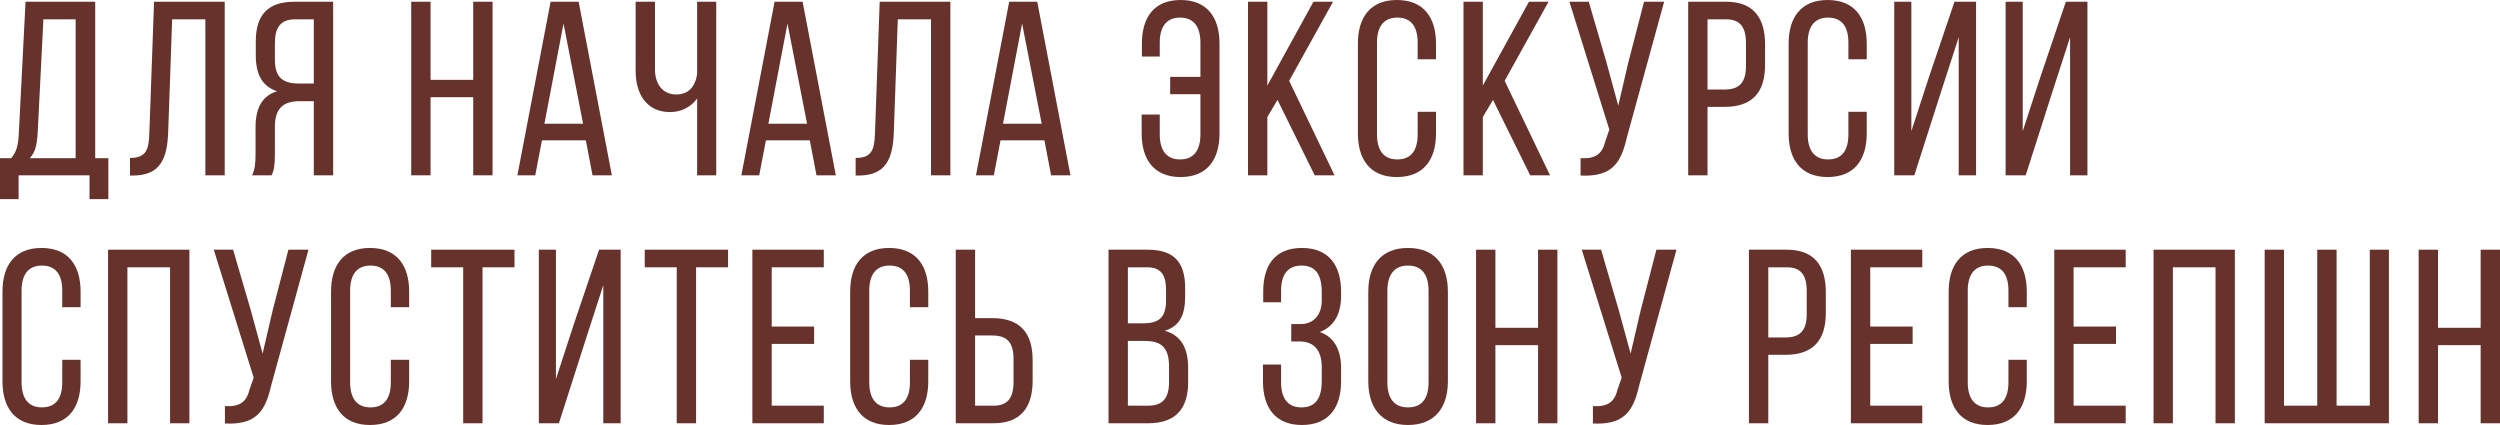
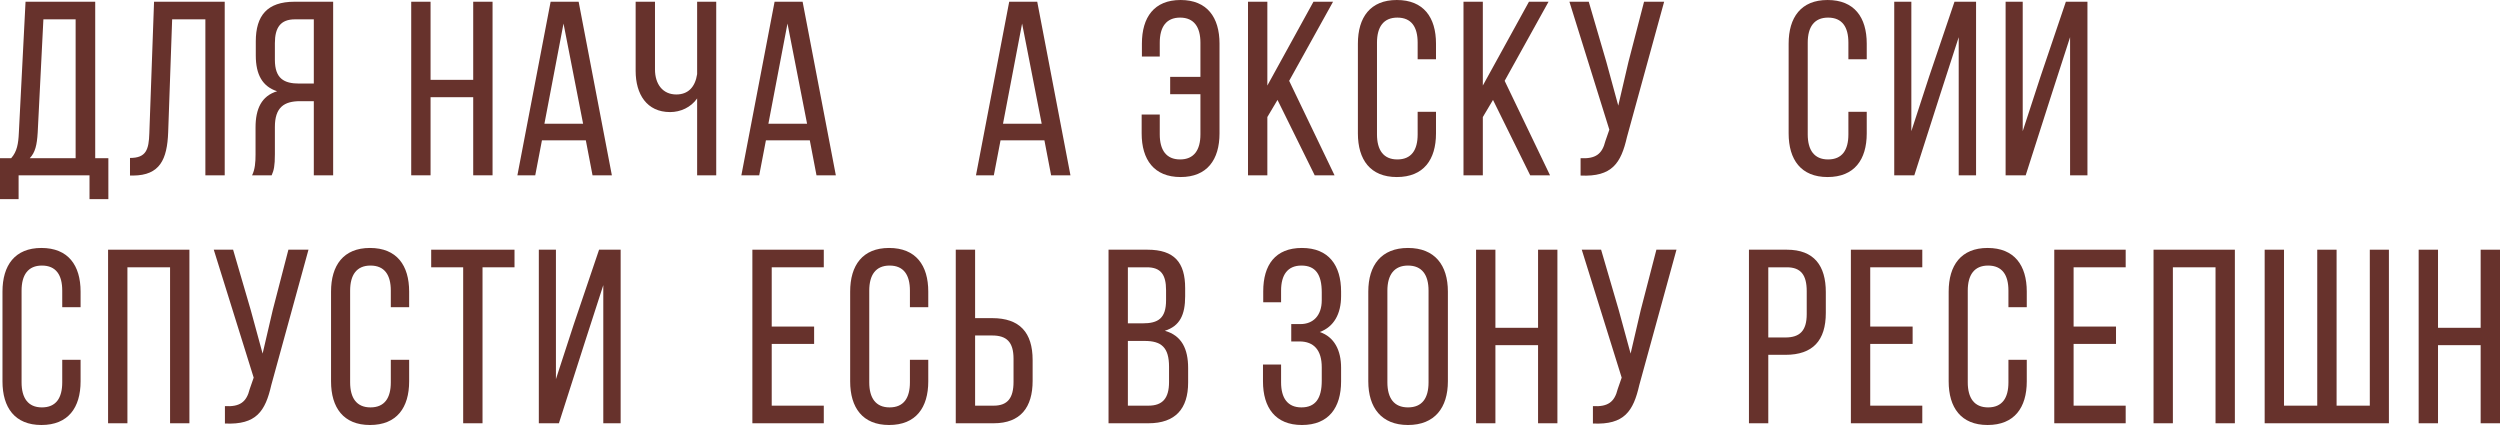
<svg xmlns="http://www.w3.org/2000/svg" viewBox="0 0 312.552 53.134" fill="none">
  <path d="M13.547 24.893H11.191V21.917H2.325V24.893H0V19.778H1.395C2.139 18.941 2.294 17.949 2.356 16.616L3.193 0.217H11.904V19.778H13.547V24.893ZM5.425 2.418L4.712 16.585C4.619 18.135 4.402 19.065 3.72 19.778H9.455V2.418H5.425Z" fill="#67322C" />
  <path d="M25.676 2.418H21.522L21.026 16.523C20.902 19.964 19.972 21.917 16.655 21.948H16.252V19.747C18.267 19.747 18.608 18.724 18.67 16.647L19.259 0.217H28.094V21.917H25.676V2.418Z" fill="#67322C" />
  <path d="M39.233 12.648H37.528C35.513 12.648 34.366 13.423 34.366 15.872V19.282C34.366 20.739 34.242 21.297 33.963 21.917H31.515C31.887 21.173 31.948 20.274 31.948 19.313V15.934C31.948 13.609 32.693 11.997 34.646 11.408C32.816 10.819 31.979 9.331 31.979 6.944V5.177C31.979 1.953 33.405 0.217 36.815 0.217H41.651V21.917H39.233V12.648ZM39.233 2.418H36.877C35.08 2.418 34.366 3.441 34.366 5.394V7.471C34.366 9.827 35.513 10.447 37.405 10.447H39.233V2.418Z" fill="#67322C" />
  <path d="M59.161 12.152H53.829V21.917H51.411V0.217H53.829V9.982H59.161V0.217H61.579V21.917H59.161V12.152Z" fill="#67322C" />
  <path d="M73.241 17.546H67.754L66.917 21.917H64.685L68.839 0.217H72.342L76.496 21.917H74.078L73.241 17.546ZM70.451 2.945L68.064 15.469H72.9L70.451 2.945Z" fill="#67322C" />
  <path d="M87.156 21.917V12.307C86.381 13.423 85.08 14.012 83.778 14.012C80.863 14.012 79.469 11.78 79.469 8.866V0.217H81.887V8.68C81.887 10.509 82.847 11.811 84.553 11.811C86.009 11.811 86.908 10.912 87.156 9.269V0.217H89.543V21.917H87.156Z" fill="#67322C" />
  <path d="M101.242 17.546H95.755L94.918 21.917H92.686L96.84 0.217H100.343L104.497 21.917H102.079L101.242 17.546ZM98.452 2.945L96.065 15.469H100.901L98.452 2.945Z" fill="#67322C" />
-   <path d="M116.397 2.418H112.243L111.747 16.523C111.623 19.964 110.693 21.917 107.376 21.948H106.973V19.747C108.988 19.747 109.329 18.724 109.391 16.647L109.98 0.217H118.815V21.917H116.397V2.418Z" fill="#67322C" />
  <path d="M130.574 17.546H125.087L124.25 21.917H122.018L126.172 0.217H129.676L133.829 21.917H131.411L130.574 17.546ZM127.784 2.945L125.397 15.469H130.233L127.784 2.945Z" fill="#67322C" />
  <path d="M147.598 0C150.915 0 152.465 2.17 152.465 5.456V16.678C152.465 19.964 150.915 22.134 147.598 22.134C144.281 22.134 142.731 19.964 142.731 16.678V14.322H144.994V16.802C144.994 18.755 145.8 19.933 147.536 19.933C149.272 19.933 150.078 18.755 150.078 16.802V11.78H146.296V9.61H150.078V5.332C150.078 3.379 149.272 2.201 147.536 2.201C145.8 2.201 144.994 3.379 144.994 5.332V7.068H142.762V5.456C142.762 2.17 144.281 0 147.598 0Z" fill="#67322C" />
  <path d="M164.365 21.917L159.715 12.493L158.445 14.632V21.917H156.026V0.217H158.445V10.695L164.21 0.217H166.659L161.172 10.106L166.845 21.917H164.365Z" fill="#67322C" />
  <path d="M174.632 0C177.98 0 179.53 2.17 179.53 5.456V7.409H177.236V5.332C177.236 3.379 176.461 2.201 174.694 2.201C172.958 2.201 172.152 3.379 172.152 5.332V16.802C172.152 18.755 172.958 19.933 174.694 19.933C176.461 19.933 177.236 18.755 177.236 16.802V13.981H179.53V16.678C179.53 19.964 177.98 22.134 174.632 22.134C171.315 22.134 169.765 19.964 169.765 16.678V5.456C169.765 2.17 171.315 0 174.632 0Z" fill="#67322C" />
  <path d="M191.306 21.917L186.656 12.493L185.385 14.632V21.917H182.967V0.217H185.385V10.695L191.151 0.217H193.6L188.113 10.106L193.786 21.917H191.306Z" fill="#67322C" />
  <path d="M208.052 0.217L203.402 17.143C202.658 20.398 201.542 22.134 197.605 21.948V19.778C199.465 19.871 200.302 19.282 200.705 17.639L201.201 16.213L196.21 0.217H198.628L200.829 7.75L202.317 13.206L203.588 7.75L205.541 0.217H208.052Z" fill="#67322C" />
-   <path d="M211.059 0.217H215.802C219.212 0.217 220.669 2.232 220.669 5.518V8.122C220.669 11.563 219.057 13.361 215.616 13.361H213.477V21.917H211.059V0.217ZM213.477 11.191H215.616C217.414 11.191 218.282 10.354 218.282 8.277V5.394C218.282 3.41 217.569 2.418 215.802 2.418H213.477V11.191Z" fill="#67322C" />
  <path d="M228.484 0C231.831 0 233.381 2.17 233.381 5.456V7.409H231.088V5.332C231.088 3.379 230.313 2.201 228.546 2.201C226.81 2.201 226.004 3.379 226.004 5.332V16.802C226.004 18.755 226.81 19.933 228.546 19.933C230.313 19.933 231.088 18.755 231.088 16.802V13.981H233.381V16.678C233.381 19.964 231.831 22.134 228.484 22.134C225.167 22.134 223.617 19.964 223.617 16.678V5.456C223.617 2.17 225.167 0 228.484 0Z" fill="#67322C" />
  <path d="M244.879 4.65L242.554 11.842L239.33 21.917H236.819V0.217H238.958V16.399L241.19 9.548L244.352 0.217H247.049V21.917H244.879V4.65Z" fill="#67322C" />
  <path d="M258.803 4.65L256.477 11.842L253.254 21.917H250.743V0.217H252.882V16.399L255.116 9.548L258.276 0.217H260.974V21.917H258.803V4.65Z" fill="#67322C" />
  <path d="M5.177 31C8.525 31 10.075 33.17 10.075 36.456V38.409H7.781V36.332C7.781 34.379 7.006 33.201 5.239 33.201C3.503 33.201 2.697 34.379 2.697 36.332V47.802C2.697 49.755 3.503 50.933 5.239 50.933C7.006 50.933 7.781 49.755 7.781 47.802V44.981H10.075V47.678C10.075 50.964 8.525 53.134 5.177 53.134C1.86 53.134 0.31 50.964 0.31 47.678V36.456C0.31 33.17 1.86 31 5.177 31Z" fill="#67322C" />
  <path d="M21.262 33.418H15.93V52.917H13.512V31.217H23.68V52.917H21.262V33.418Z" fill="#67322C" />
  <path d="M38.567 31.217L33.917 48.143C33.173 51.398 32.057 53.134 28.12 52.948V50.778C29.98 50.871 30.817 50.282 31.22 48.639L31.716 47.213L26.725 31.217H29.143L31.344 38.75L32.832 44.206L34.103 38.75L36.056 31.217H38.567Z" fill="#67322C" />
  <path d="M46.254 31C49.603 31 51.152 33.17 51.152 36.456V38.409H48.859V36.332C48.859 34.379 48.084 33.201 46.316 33.201C44.58 33.201 43.774 34.379 43.774 36.332V47.802C43.774 49.755 44.58 50.933 46.316 50.933C48.084 50.933 48.859 49.755 48.859 47.802V44.981H51.152V47.678C51.152 50.964 49.603 53.134 46.254 53.134C42.938 53.134 41.387 50.964 41.387 47.678V36.456C41.387 33.17 42.938 31 46.254 31Z" fill="#67322C" />
  <path d="M60.325 52.917H57.907V33.418H53.908V31.217H64.324V33.418H60.325V52.917Z" fill="#67322C" />
  <path d="M75.424 35.65L73.099 42.842L69.875 52.917H67.364V31.217H69.503V47.399L71.735 40.548L74.897 31.217H77.594V52.917H75.424V35.65Z" fill="#67322C" />
-   <path d="M87.024 52.917H84.606V33.418H80.607V31.217H91.023V33.418H87.024V52.917Z" fill="#67322C" />
  <path d="M96.481 40.827H101.782V42.997H96.481V50.716H102.991V52.917H94.063V31.217H102.991V33.418H96.481V40.827Z" fill="#67322C" />
  <path d="M111.154 31C114.503 31 116.053 33.17 116.053 36.456V38.409H113.759V36.332C113.759 34.379 112.984 33.201 111.217 33.201C109.481 33.201 108.675 34.379 108.675 36.332V47.802C108.675 49.755 109.481 50.933 111.217 50.933C112.984 50.933 113.759 49.755 113.759 47.802V44.981H116.053V47.678C116.053 50.964 114.503 53.134 111.154 53.134C107.838 53.134 106.288 50.964 106.288 47.678V36.456C106.288 33.17 107.838 31 111.154 31Z" fill="#67322C" />
  <path d="M121.908 39.773H124.047C127.488 39.773 129.1 41.571 129.1 45.012V47.616C129.1 50.902 127.612 52.917 124.233 52.917H119.49V31.217H121.908V39.773ZM121.908 50.716H124.233C126 50.716 126.713 49.724 126.713 47.74V44.857C126.713 42.749 125.845 41.943 124.047 41.943H121.908V50.716Z" fill="#67322C" />
  <path d="M138.59 31.217H143.457C146.836 31.217 148.169 32.829 148.169 36.022V37.045C148.169 39.339 147.518 40.765 145.627 41.354C147.735 41.943 148.541 43.617 148.541 46.004V47.833C148.541 51.088 146.96 52.917 143.581 52.917H138.59V31.217ZM141.008 40.424H142.868C144.79 40.424 145.782 39.804 145.782 37.541V36.27C145.782 34.348 145.131 33.418 143.395 33.418H141.008V40.424ZM141.008 50.716H143.581C145.348 50.716 146.154 49.786 146.154 47.771V45.849C146.154 43.431 145.193 42.625 143.116 42.625H141.008V50.716Z" fill="#67322C" />
  <path d="M162.766 31C166.114 31 167.664 33.17 167.664 36.456V37.014C167.664 39.246 166.765 40.858 164.998 41.509C166.827 42.129 167.664 43.803 167.664 45.973V47.678C167.664 50.964 166.114 53.134 162.766 53.134C159.449 53.134 157.899 50.964 157.899 47.678V45.57H160.162V47.802C160.162 49.755 160.968 50.933 162.704 50.933C164.471 50.933 165.246 49.786 165.246 47.616V45.911C165.246 43.803 164.285 42.687 162.456 42.687H161.433V40.517H162.58C164.192 40.517 165.246 39.432 165.246 37.541V36.549C165.246 34.317 164.471 33.201 162.704 33.201C160.968 33.201 160.162 34.379 160.162 36.332V37.789H157.93V36.425C157.93 33.108 159.449 31 162.766 31Z" fill="#67322C" />
  <path d="M171.065 47.678V36.456C171.065 33.139 172.708 31 176.026 31C179.373 31 181.016 33.139 181.016 36.456V47.678C181.016 50.964 179.373 53.134 176.026 53.134C172.708 53.134 171.065 50.964 171.065 47.678ZM173.452 36.332V47.802C173.452 49.786 174.289 50.933 176.026 50.933C177.792 50.933 178.598 49.786 178.598 47.802V36.332C178.598 34.379 177.792 33.201 176.026 33.201C174.289 33.201 173.452 34.379 173.452 36.332Z" fill="#67322C" />
  <path d="M192.29 43.152H186.958V52.917H184.54V31.217H186.958V40.982H192.29V31.217H194.708V52.917H192.29V43.152Z" fill="#67322C" />
  <path d="M209.595 31.217L204.945 48.143C204.201 51.398 203.085 53.134 199.148 52.948V50.778C201.008 50.871 201.845 50.282 202.248 48.639L202.744 47.213L197.753 31.217H200.171L202.372 38.75L203.86 44.206L205.131 38.75L207.084 31.217H209.595Z" fill="#67322C" />
  <path d="M218.655 31.217H223.398C226.808 31.217 228.265 33.232 228.265 36.518V39.122C228.265 42.563 226.653 44.361 223.212 44.361H221.073V52.917H218.655V31.217ZM221.073 42.191H223.212C225.01 42.191 225.878 41.354 225.878 39.277V36.394C225.878 34.41 225.165 33.418 223.398 33.418H221.073V42.191Z" fill="#67322C" />
  <path d="M233.817 40.827H239.118V42.997H233.817V50.716H240.327V52.917H231.399V31.217H240.327V33.418H233.817V40.827Z" fill="#67322C" />
  <path d="M248.491 31C251.838 31 253.389 33.17 253.389 36.456V38.409H251.096V36.332C251.096 34.379 250.319 33.201 248.553 33.201C246.817 33.201 246.011 34.379 246.011 36.332V47.802C246.011 49.755 246.817 50.933 248.553 50.933C250.319 50.933 251.096 49.755 251.096 47.802V44.981H253.389V47.678C253.389 50.964 251.838 53.134 248.491 53.134C245.174 53.134 243.624 50.964 243.624 47.678V36.456C243.624 33.17 245.174 31 248.491 31Z" fill="#67322C" />
  <path d="M259.243 40.827H264.545V42.997H259.243V50.716H265.754V52.917H256.827V31.217H265.754V33.418H259.243V40.827Z" fill="#67322C" />
  <path d="M276.987 33.418H271.655V52.917H269.237V31.217H279.405V52.917H276.987V33.418Z" fill="#67322C" />
  <path d="M283.13 31.217H285.549V50.716H289.704V31.217H292.122V50.716H296.275V31.217H298.663V52.917H283.13V31.217Z" fill="#67322C" />
  <path d="M310.133 43.152H304.802V52.917H302.383V31.217H304.802V40.982H310.133V31.217H312.552V52.917H310.133V43.152Z" fill="#67322C" />
</svg>